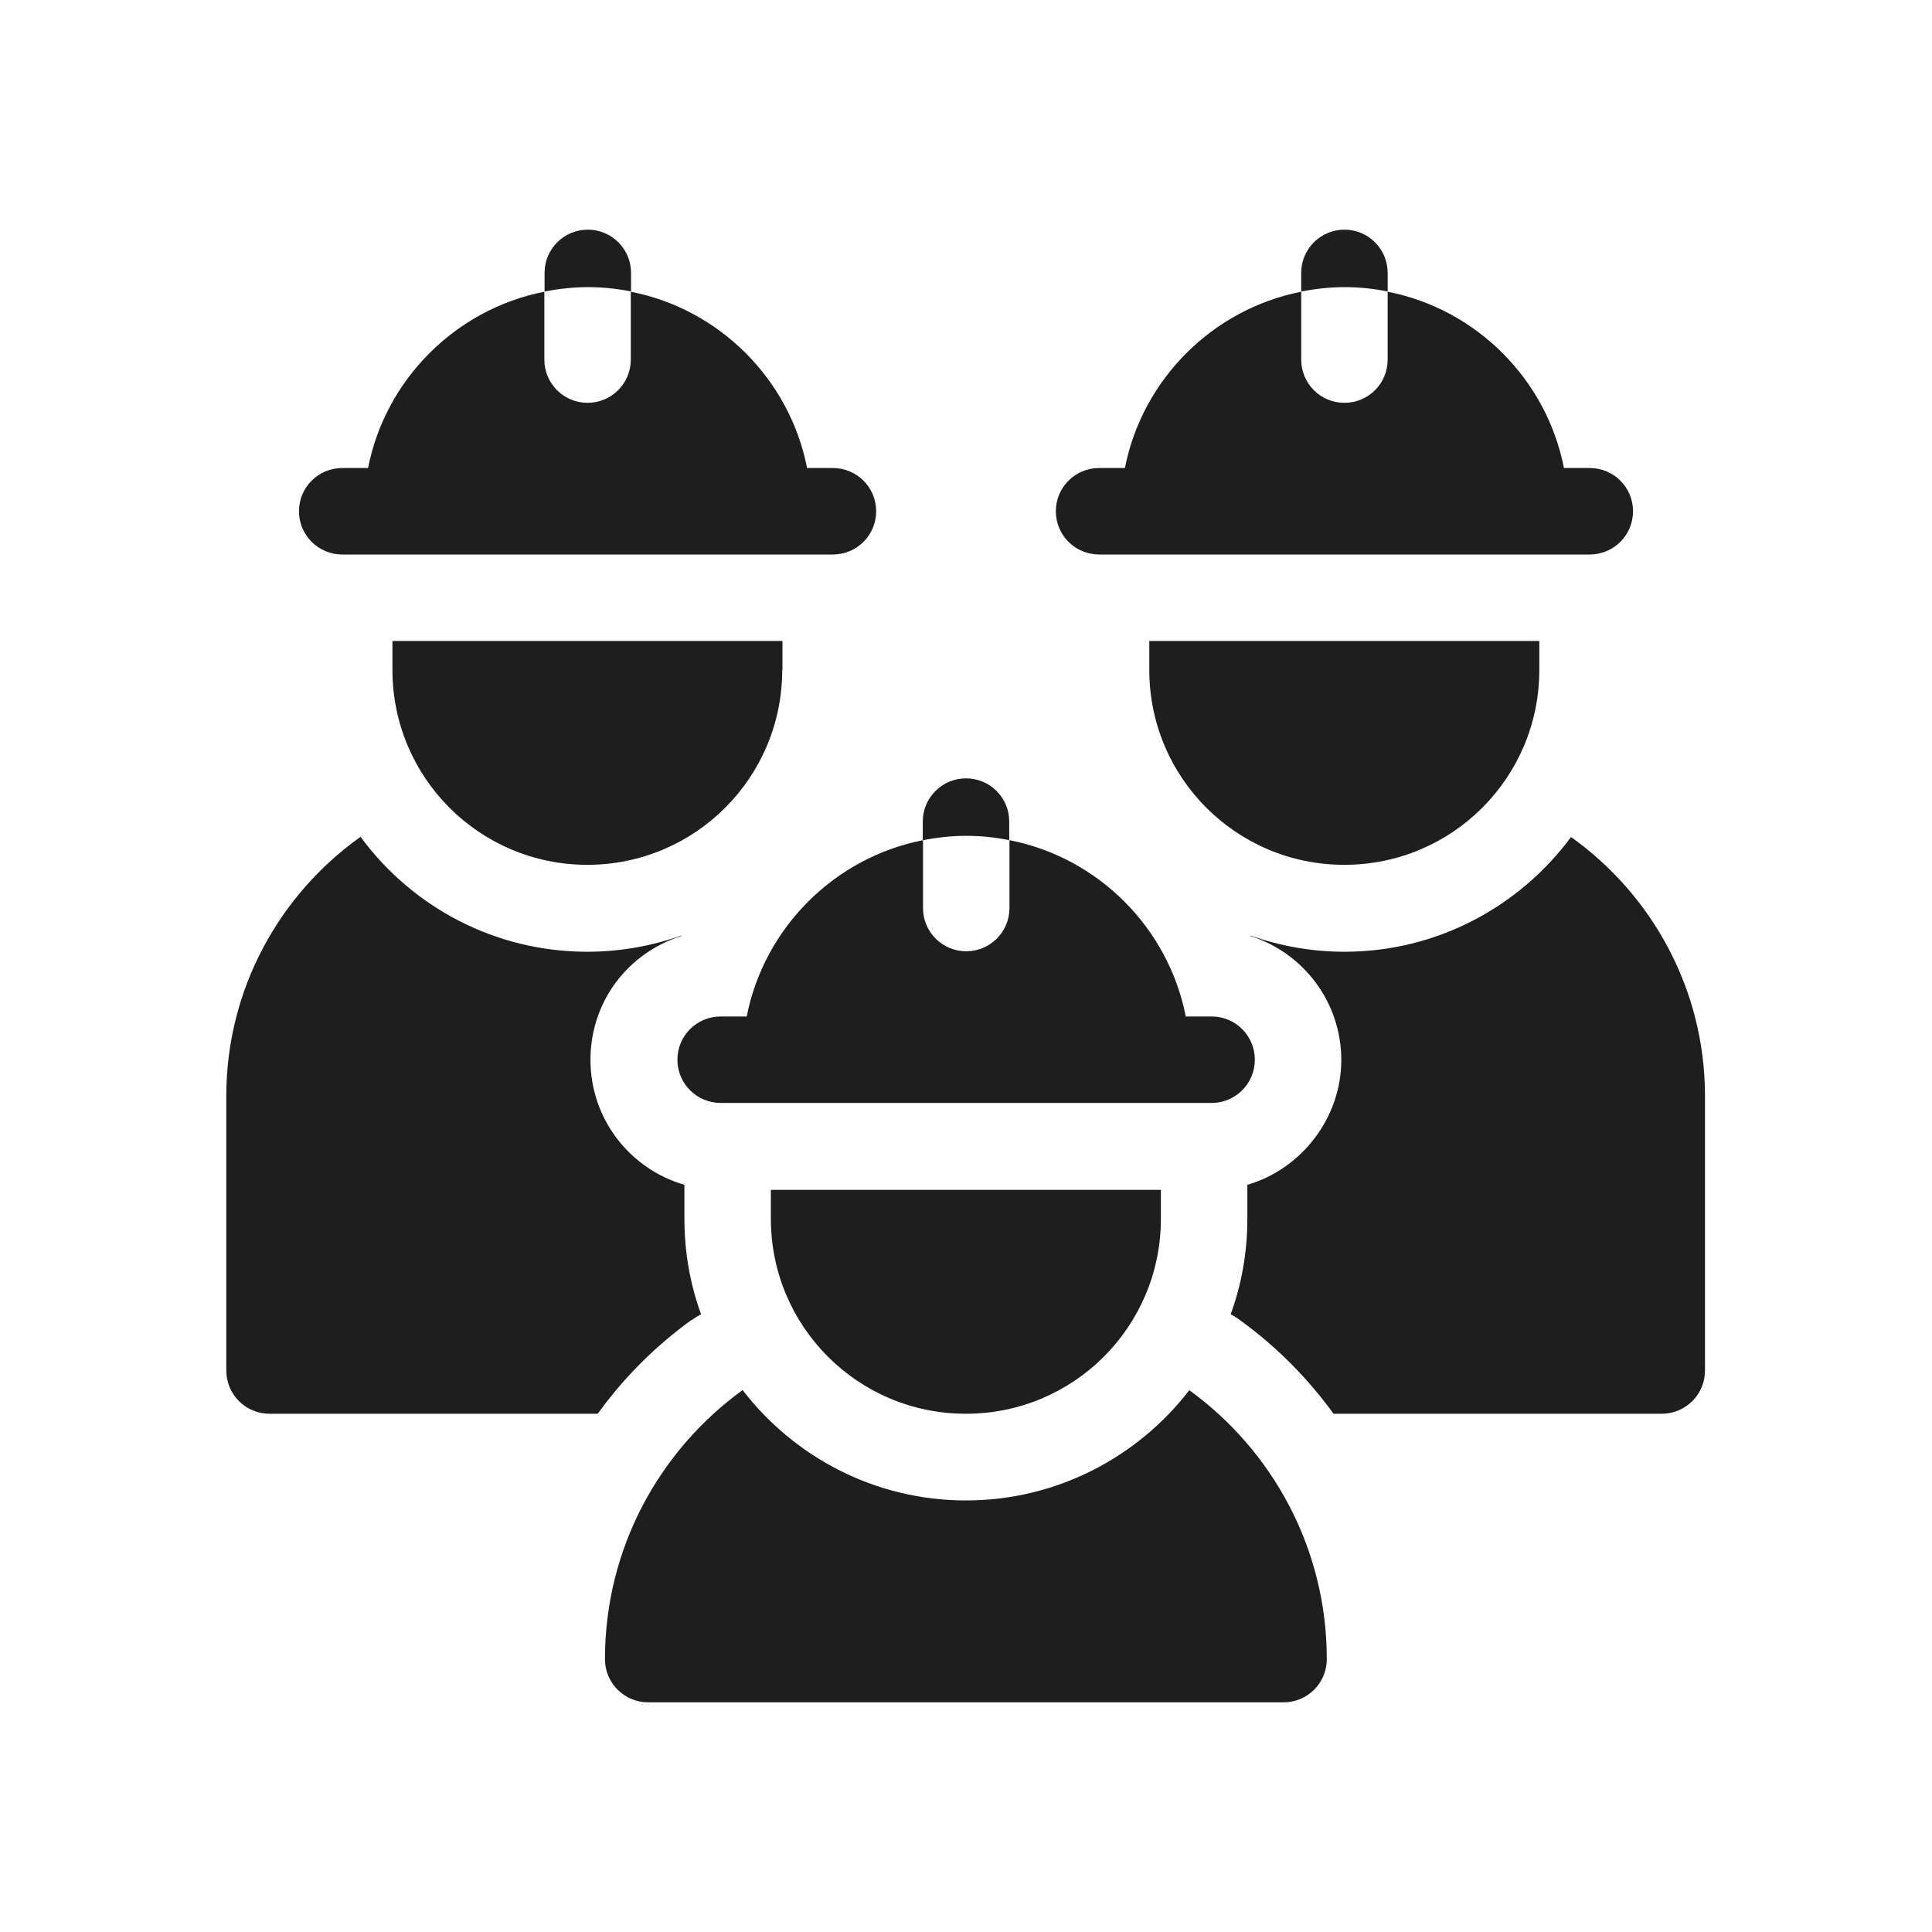
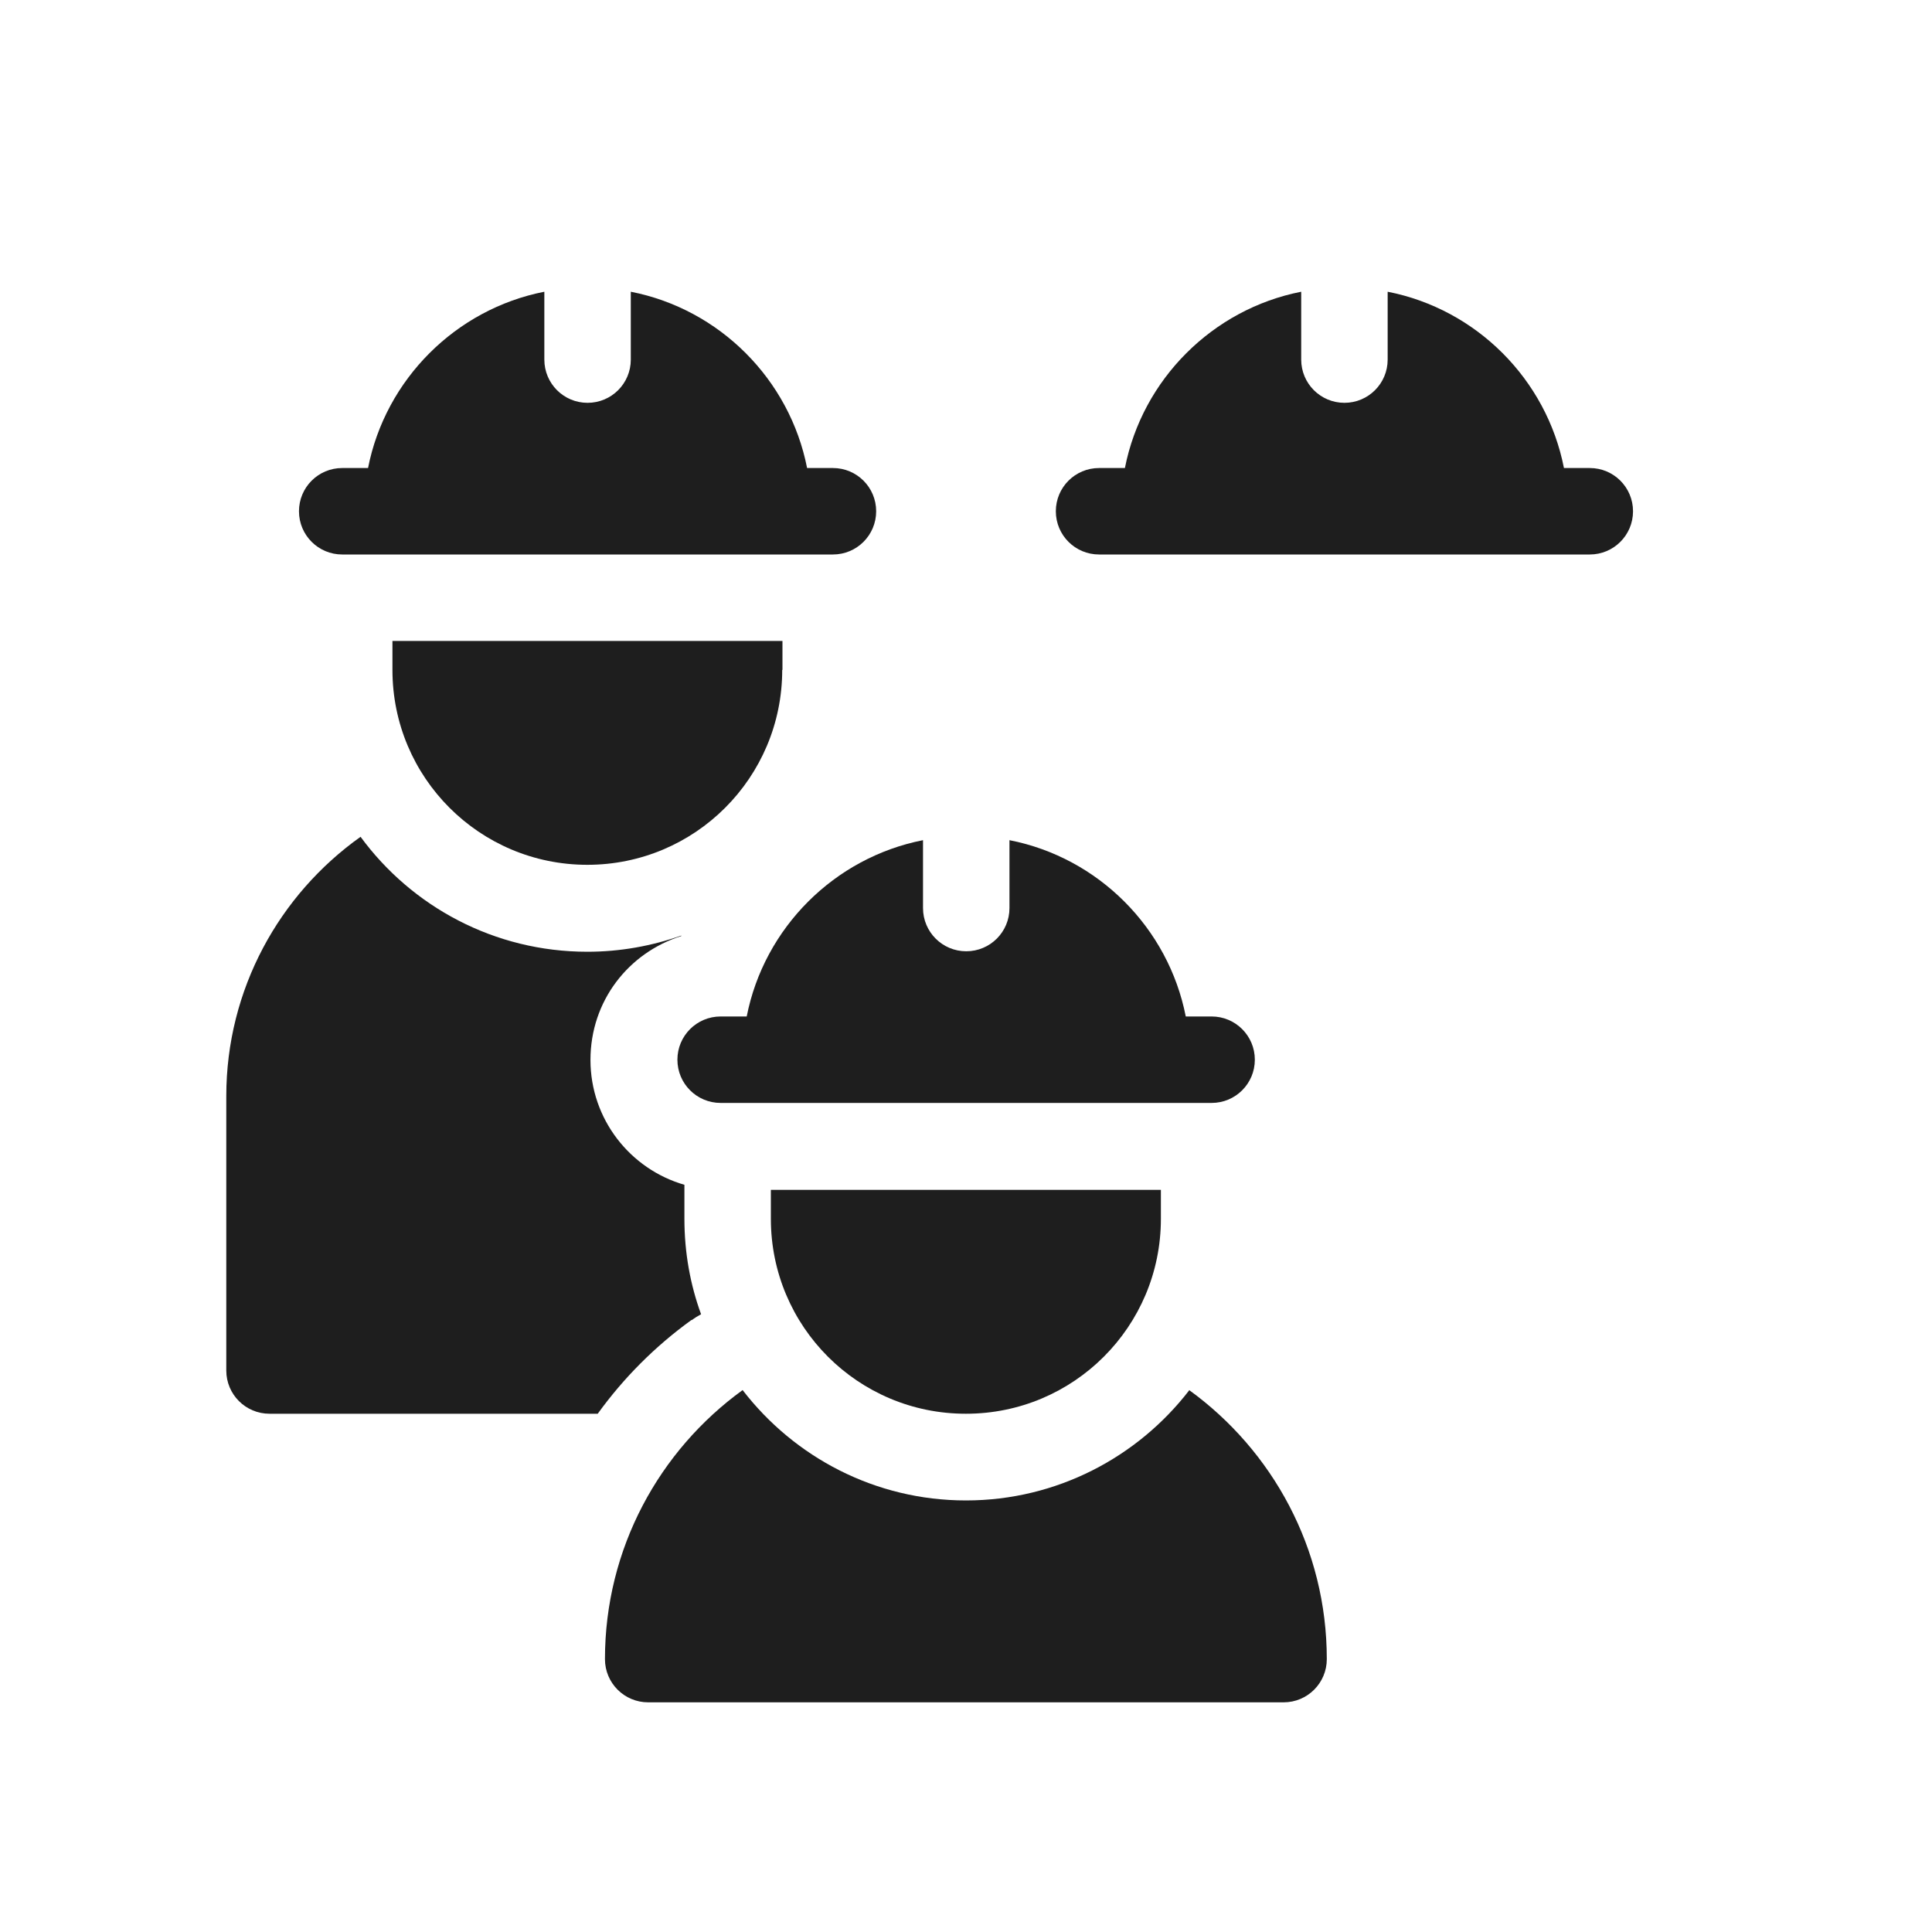
<svg xmlns="http://www.w3.org/2000/svg" id="Layer_2" data-name="Layer 2" viewBox="0 0 80 80">
  <defs>
    <style>
      .cls-1 {
        fill: #fff;
        opacity: 0;
      }

      .cls-1, .cls-2 {
        stroke-width: 0px;
      }

      .cls-2 {
        fill: #1e1e1e;
      }
    </style>
  </defs>
  <g id="Layer_1-2" data-name="Layer 1">
    <g>
      <path class="cls-2" d="m30.91,42.09h-1.07c-.99,0-1.79.8-1.79,1.79s.8,1.79,1.79,1.79h20.33c.99,0,1.79-.8,1.79-1.79s-.8-1.79-1.79-1.79h-1.07c-.72-3.67-3.62-6.58-7.3-7.3v2.81c0,.99-.8,1.79-1.79,1.79s-1.79-.8-1.79-1.79v-2.81c-3.67.72-6.58,3.63-7.3,7.3Z" />
      <path class="cls-2" d="m49.25,57.56c-2.13,2.77-5.49,4.57-9.25,4.57s-7.11-1.79-9.25-4.57c-3.45,2.5-5.7,6.56-5.7,11.14,0,.99.8,1.79,1.79,1.79h26.31c.99,0,1.79-.8,1.79-1.79,0-4.58-2.25-8.64-5.7-11.14Z" />
      <path class="cls-2" d="m40,58.54c4.46,0,8.07-3.61,8.07-8.07v-1.2h-16.15v1.2c0,4.46,3.61,8.07,8.07,8.07Z" />
-       <path class="cls-2" d="m41.79,34.79v-.77c0-.99-.8-1.79-1.79-1.79s-1.79.8-1.79,1.79v.77c.58-.11,1.18-.18,1.79-.18s1.21.06,1.79.18Z" />
      <path class="cls-2" d="m45.5,22.96h20.33c.99,0,1.79-.8,1.79-1.79s-.8-1.79-1.79-1.79h-1.07c-.72-3.67-3.62-6.58-7.3-7.3v2.81c0,.99-.8,1.79-1.79,1.79s-1.79-.8-1.79-1.79v-2.81c-3.67.72-6.58,3.63-7.3,7.3h-1.07c-.99,0-1.79.8-1.79,1.79s.8,1.79,1.79,1.79Z" />
-       <path class="cls-2" d="m55.67,35.81c4.46,0,8.07-3.61,8.07-8.07v-1.2h-16.15v1.2c0,4.46,3.61,8.07,8.07,8.07Z" />
-       <path class="cls-2" d="m65.06,34.65c-2.13,2.88-5.54,4.76-9.39,4.76-1.36,0-2.67-.24-3.89-.67,0,0,0,.01,0,.02,2.18.69,3.76,2.73,3.76,5.13s-1.65,4.52-3.89,5.17c0,.07,0,.14,0,.21v1.2c0,1.39-.24,2.72-.69,3.95.13.07.26.15.38.24,1.51,1.09,2.81,2.41,3.88,3.88h13.59c.99,0,1.79-.8,1.79-1.79v-11.36c0-4.43-2.2-8.35-5.56-10.74h0Z" />
-       <path class="cls-2" d="m57.46,12.07v-.77c0-.99-.8-1.79-1.79-1.79s-1.79.8-1.79,1.79v.77c.58-.11,1.18-.18,1.79-.18s1.21.06,1.79.18Z" />
      <path class="cls-2" d="m14.16,22.96h20.33c.99,0,1.79-.8,1.79-1.79s-.8-1.79-1.79-1.79h-1.07c-.72-3.67-3.62-6.58-7.3-7.3v2.81c0,.99-.8,1.79-1.79,1.79s-1.79-.8-1.79-1.79v-2.81c-3.67.72-6.58,3.63-7.3,7.3h-1.07c-.99,0-1.79.8-1.79,1.79s.8,1.79,1.79,1.79Z" />
      <path class="cls-2" d="m32.4,27.74v-1.2h-16.15v1.2c0,4.46,3.61,8.07,8.07,8.07s8.07-3.61,8.07-8.07Z" />
      <path class="cls-2" d="m28.65,54.66c.12-.09.25-.17.38-.24-.45-1.23-.69-2.56-.69-3.95v-1.2c0-.07,0-.14,0-.21-2.25-.65-3.89-2.72-3.89-5.17s1.58-4.44,3.76-5.13c0,0,0-.01,0-.02-1.22.43-2.53.67-3.89.67-3.85,0-7.27-1.87-9.39-4.76-3.36,2.39-5.56,6.31-5.56,10.74v11.36c0,.99.8,1.79,1.79,1.79h13.59c1.07-1.48,2.37-2.79,3.88-3.88h0Z" />
-       <path class="cls-2" d="m26.13,12.07v-.77c0-.99-.8-1.79-1.79-1.79s-1.79.8-1.79,1.79v.77c.58-.11,1.18-.18,1.79-.18s1.21.06,1.79.18Z" />
    </g>
    <rect class="cls-1" width="80" height="80" />
  </g>
</svg>